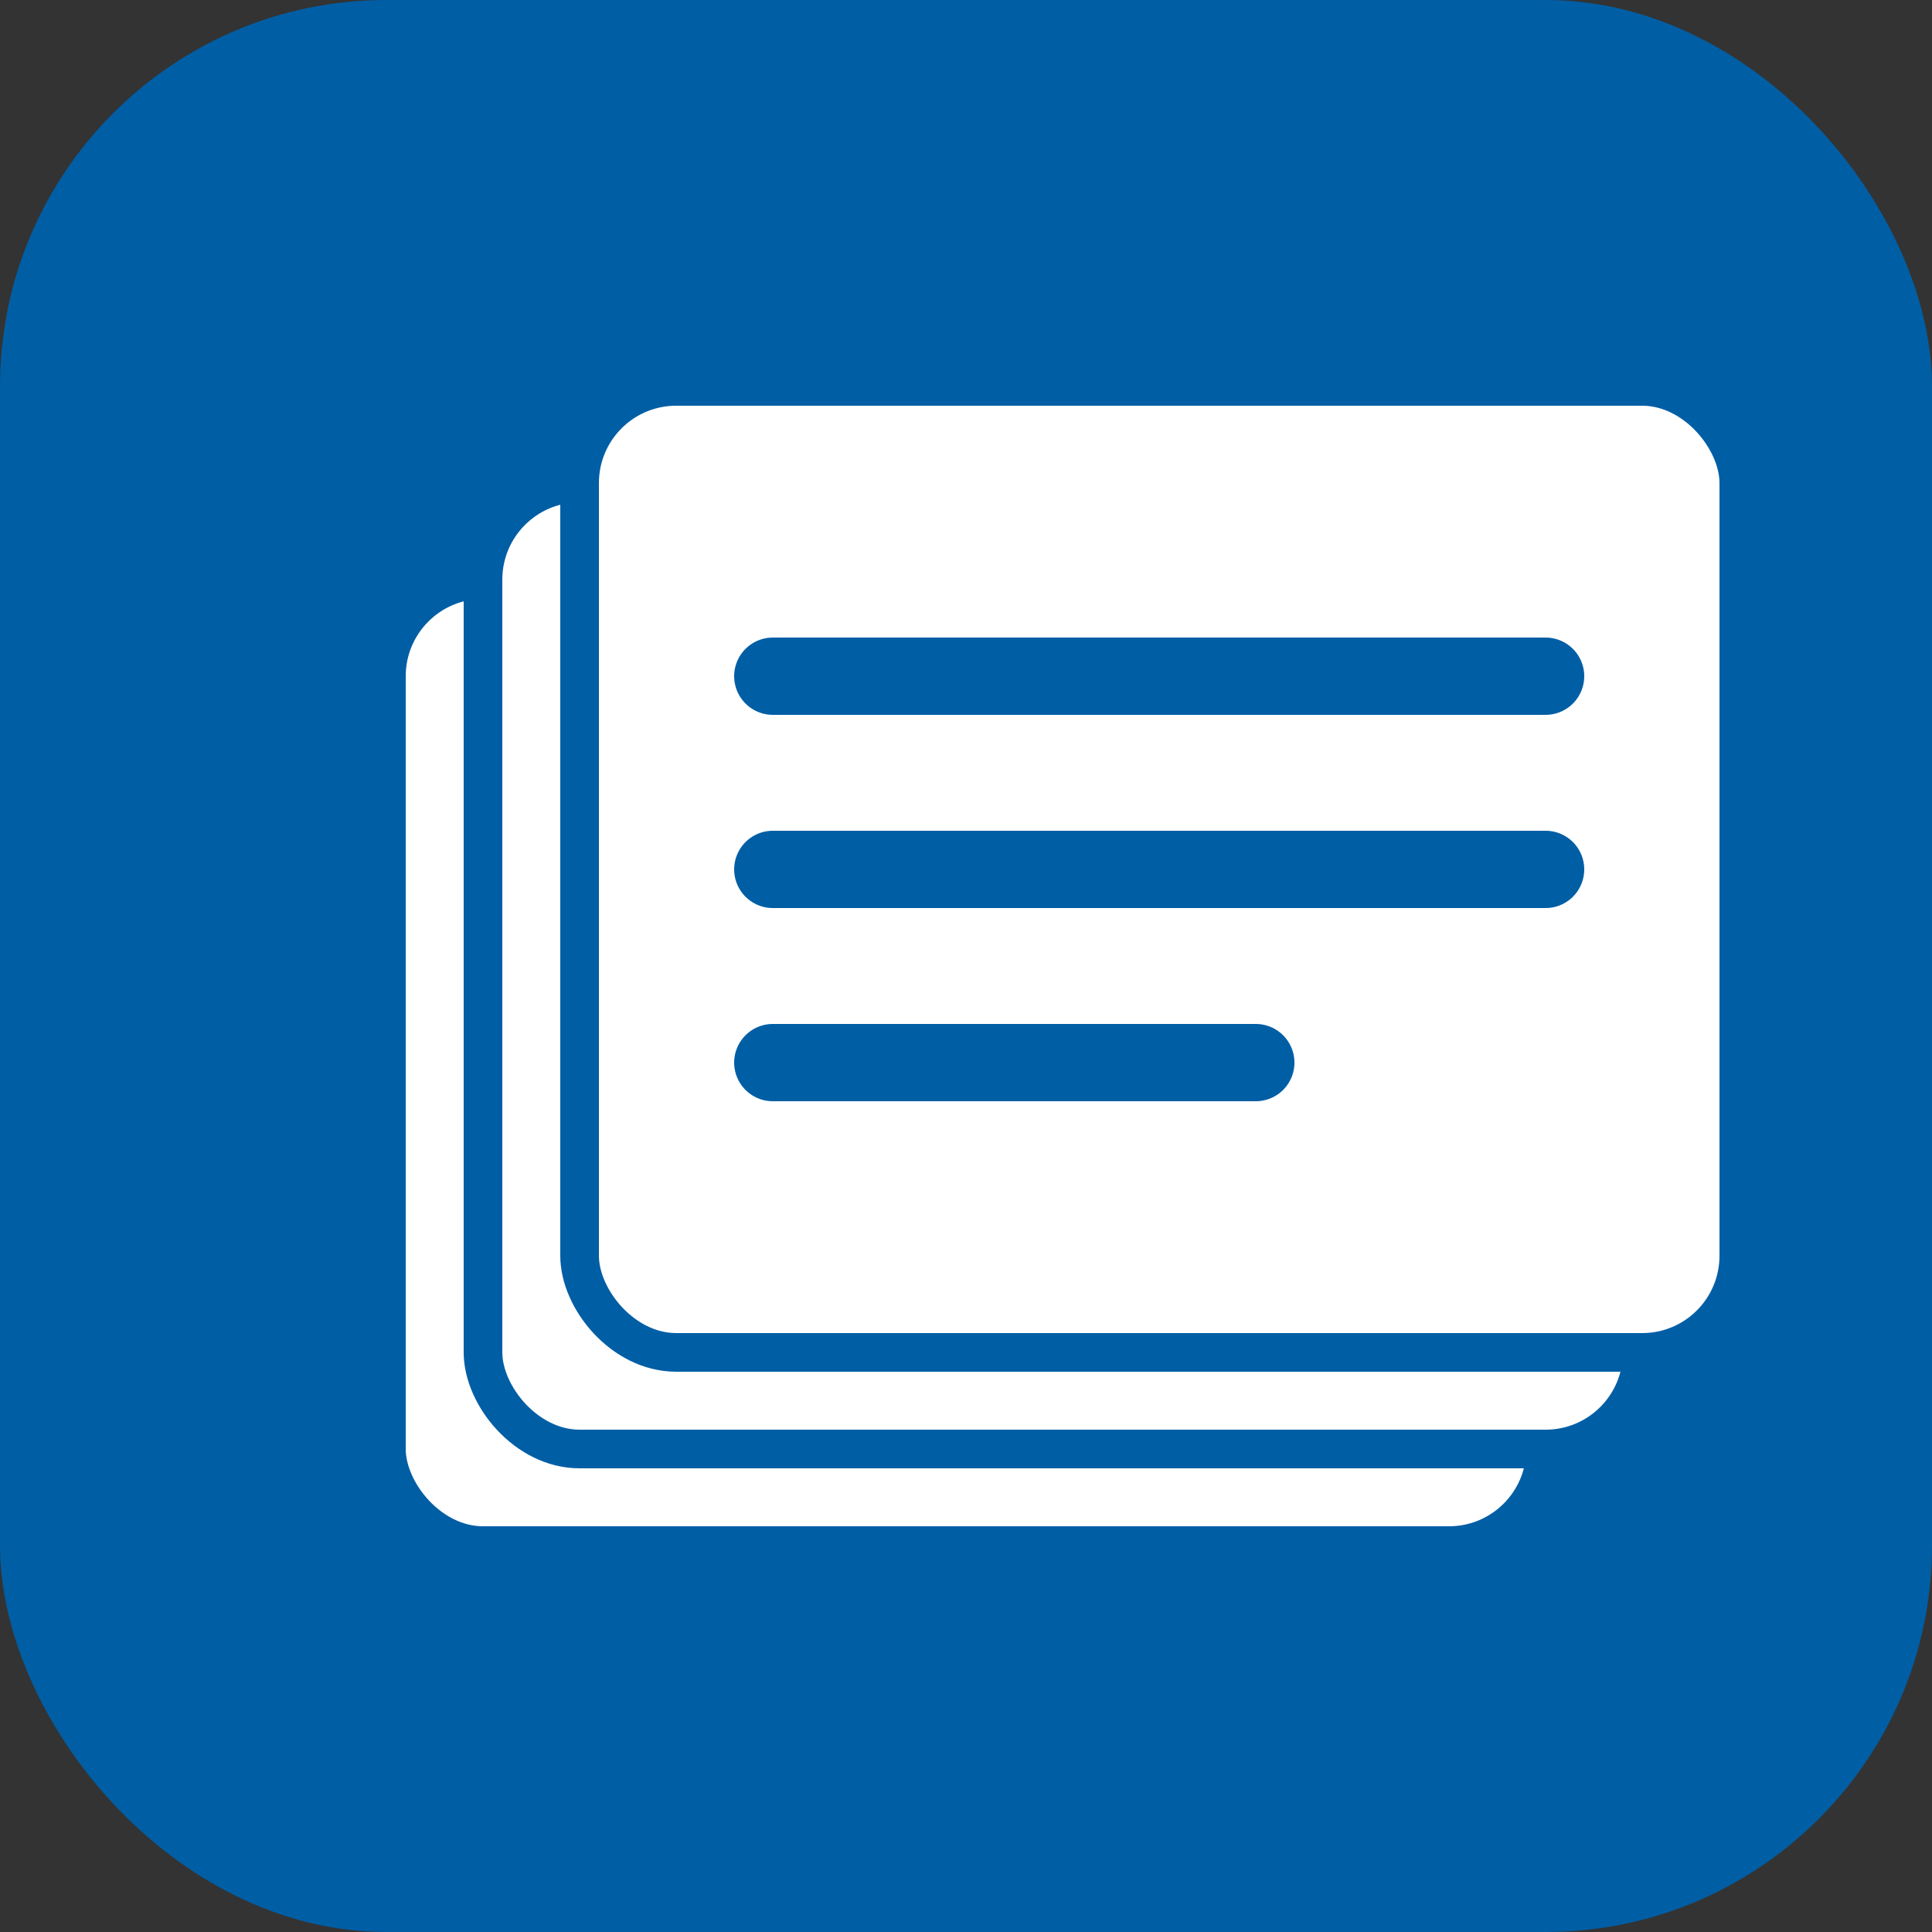
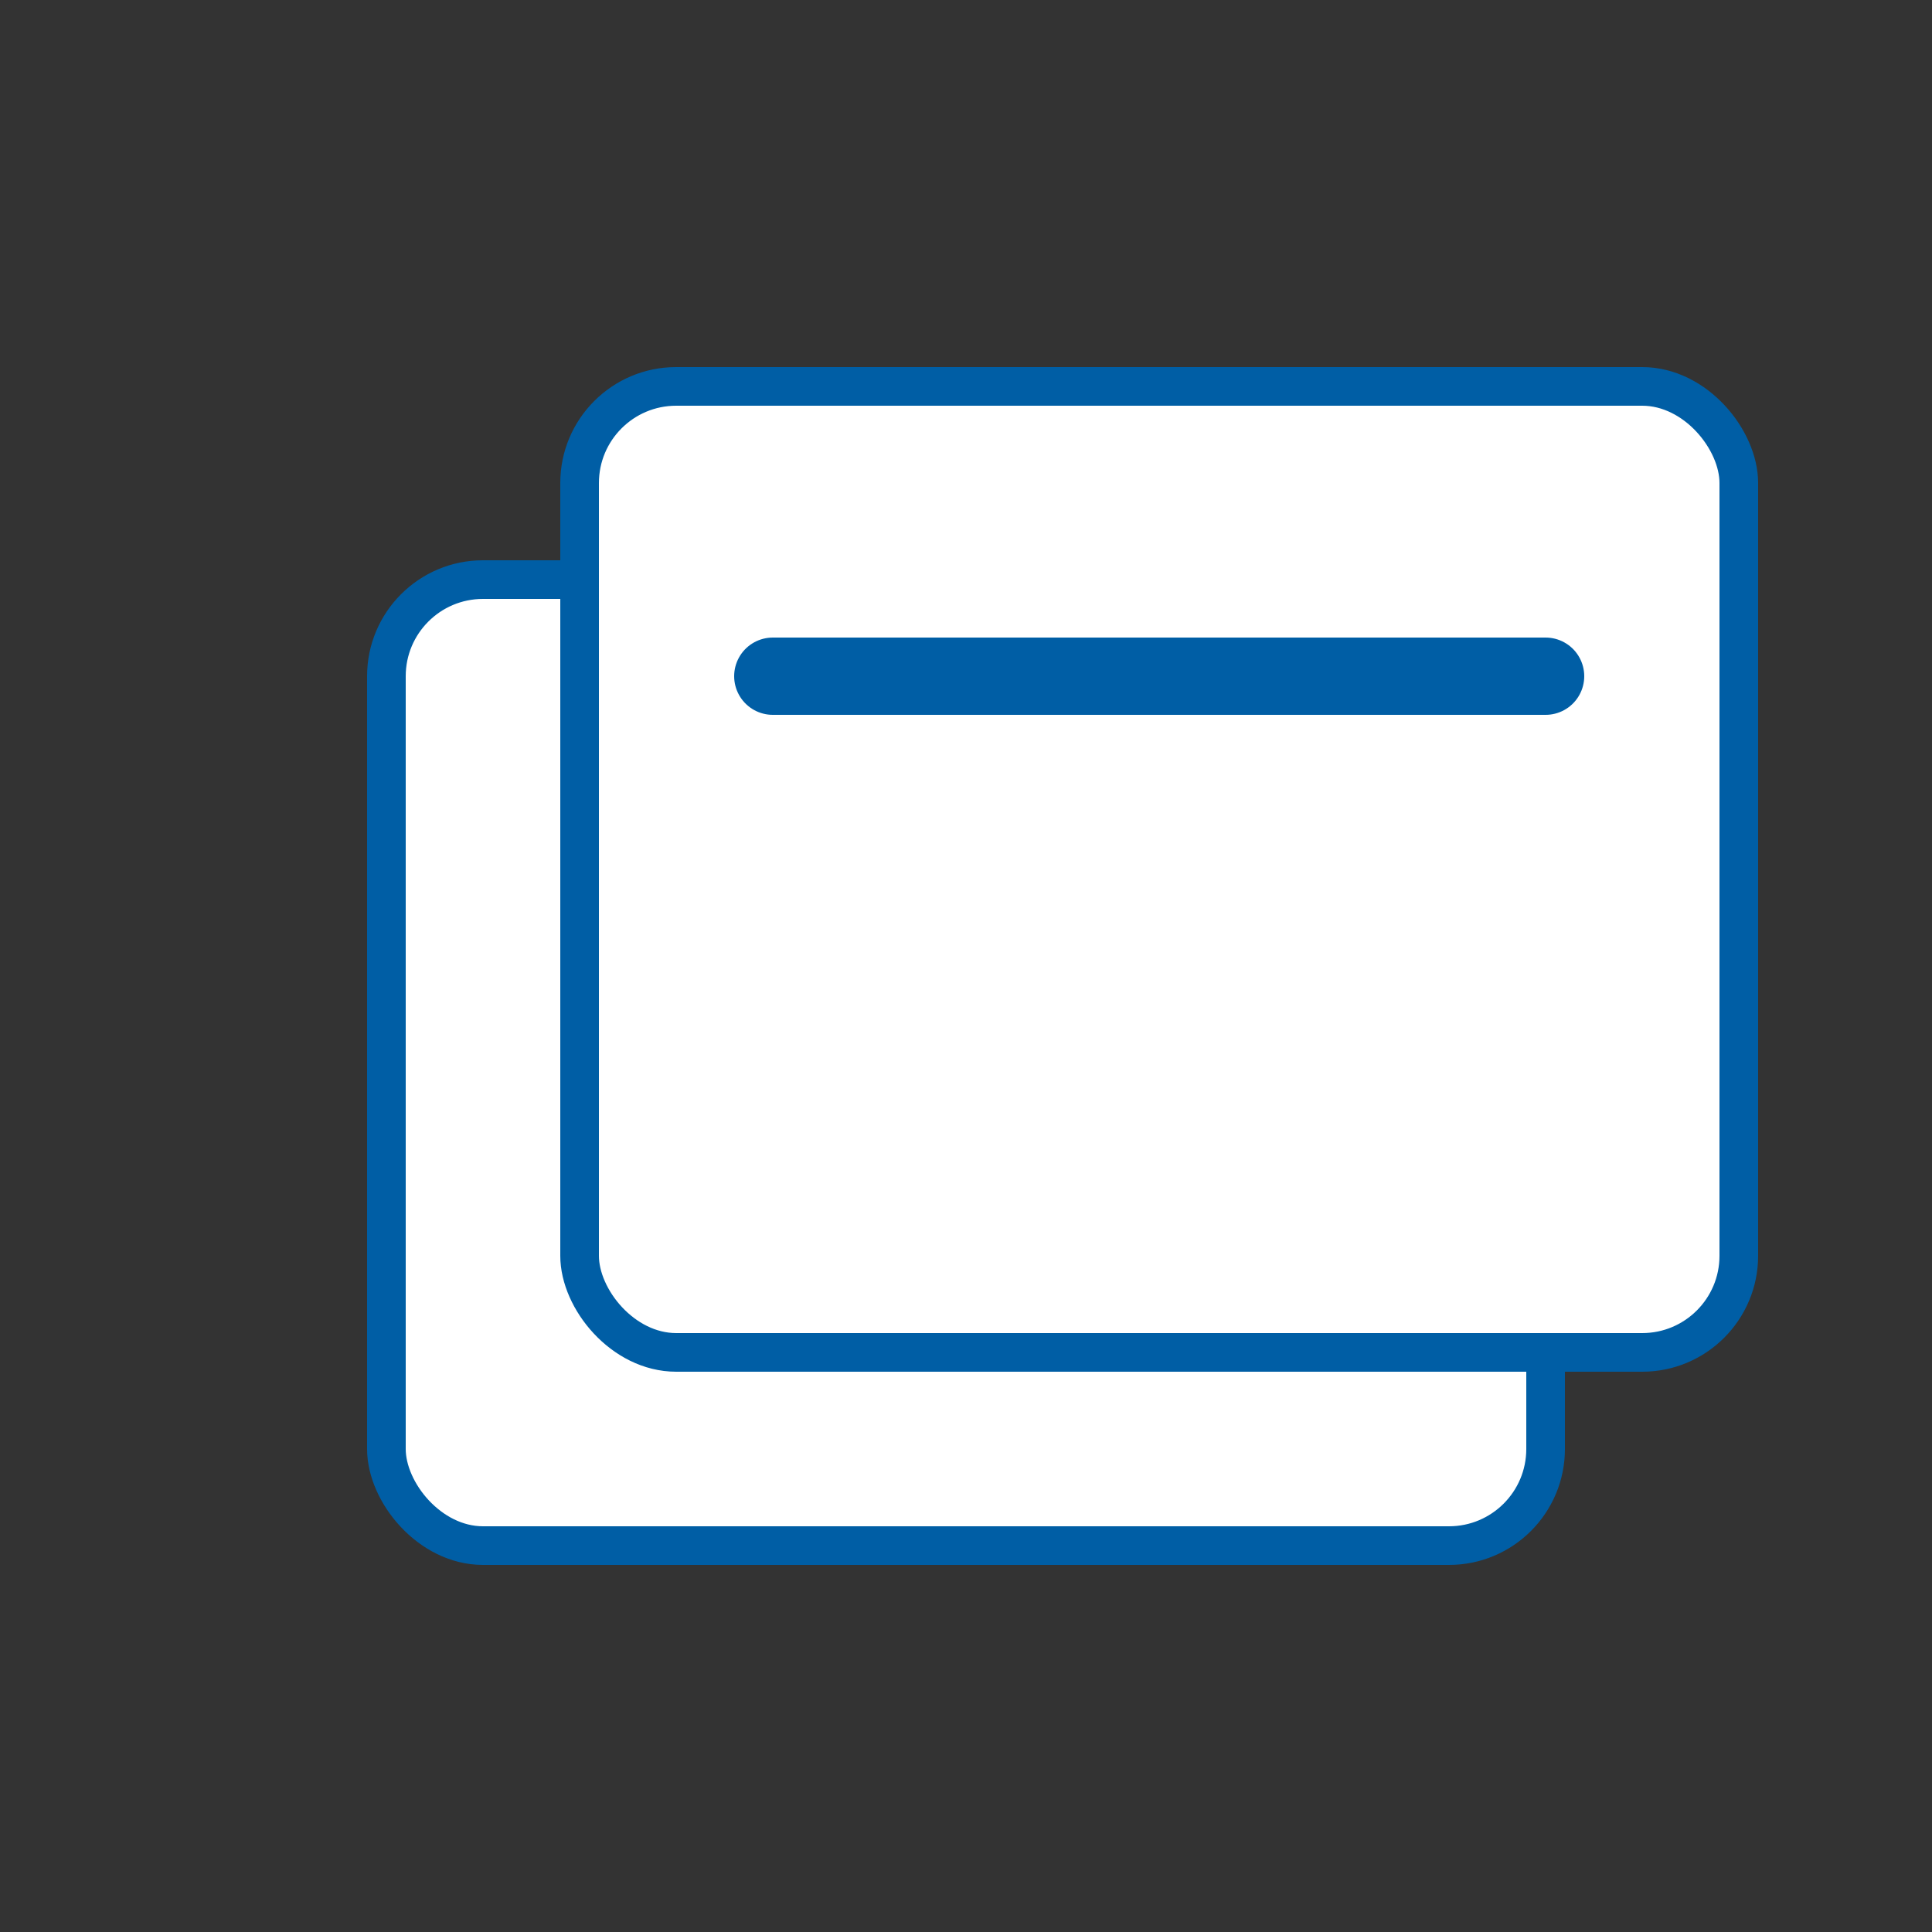
<svg xmlns="http://www.w3.org/2000/svg" width="200" height="200" viewBox="0 0 200 200" fill="none">
  <rect x="0" y="0" width="200" height="200" fill="#333333" stroke="none" />
-   <rect width="200" height="200" rx="40" fill="#005ea5" />
  <rect x="40" y="60" width="120" height="100" rx="10" fill="white" stroke="#005ea5" stroke-width="4" />
-   <rect x="50" y="50" width="120" height="100" rx="10" fill="white" stroke="#005ea5" stroke-width="4" />
  <rect x="60" y="40" width="120" height="100" rx="10" fill="white" stroke="#005ea5" stroke-width="4" />
  <path d="M80 70H160" stroke="#005ea5" stroke-width="8" stroke-linecap="round" />
-   <path d="M80 90H160" stroke="#005ea5" stroke-width="8" stroke-linecap="round" />
-   <path d="M80 110H130" stroke="#005ea5" stroke-width="8" stroke-linecap="round" />
</svg>